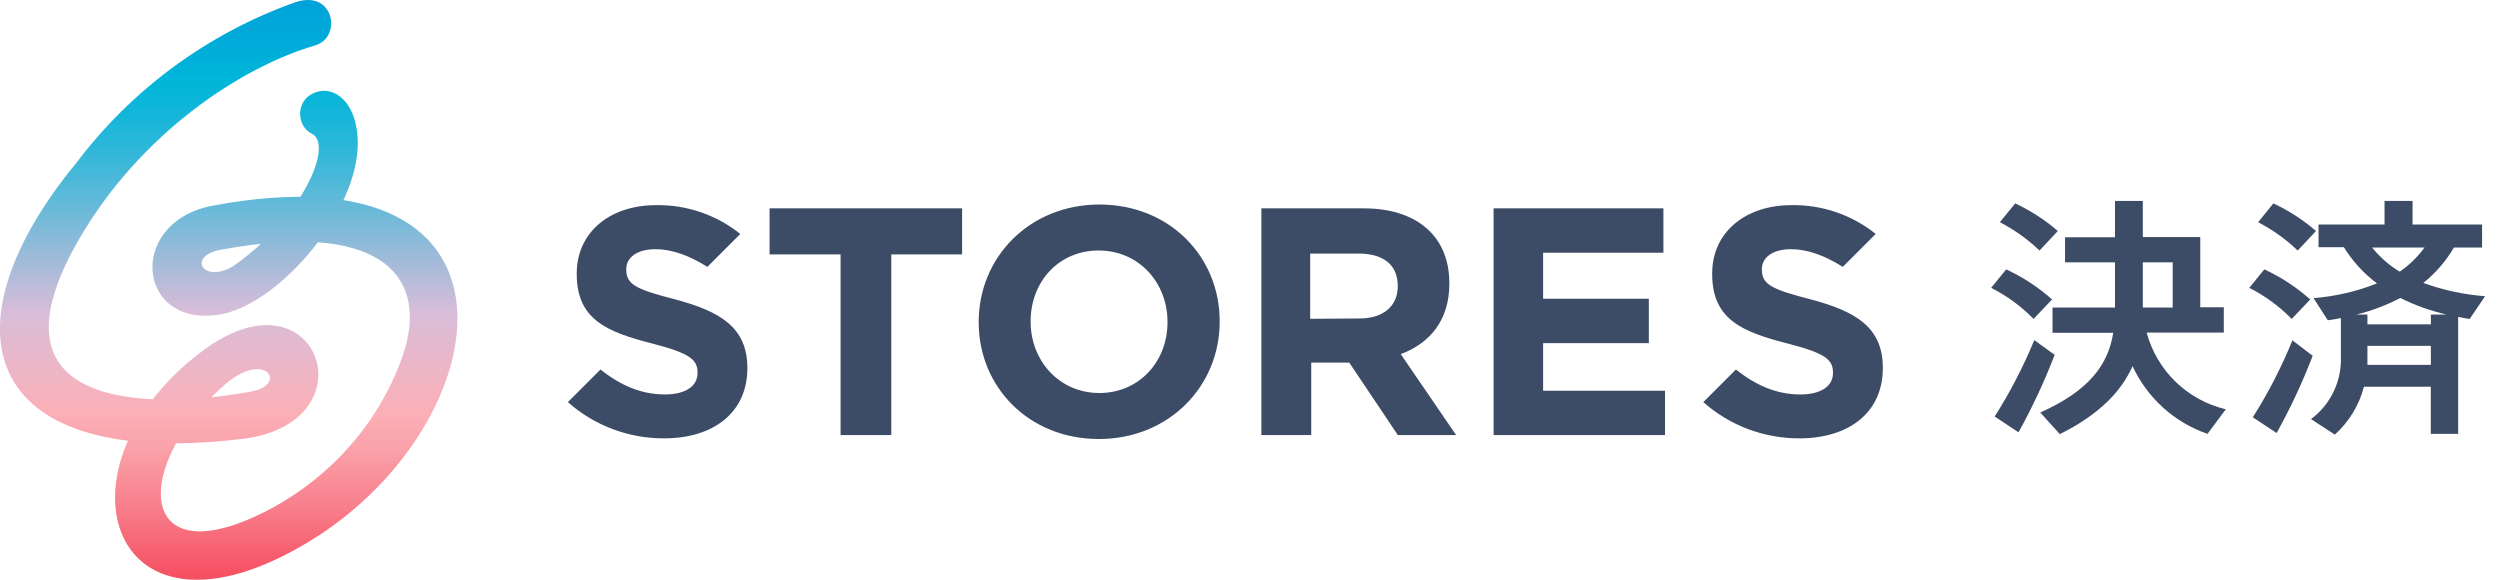
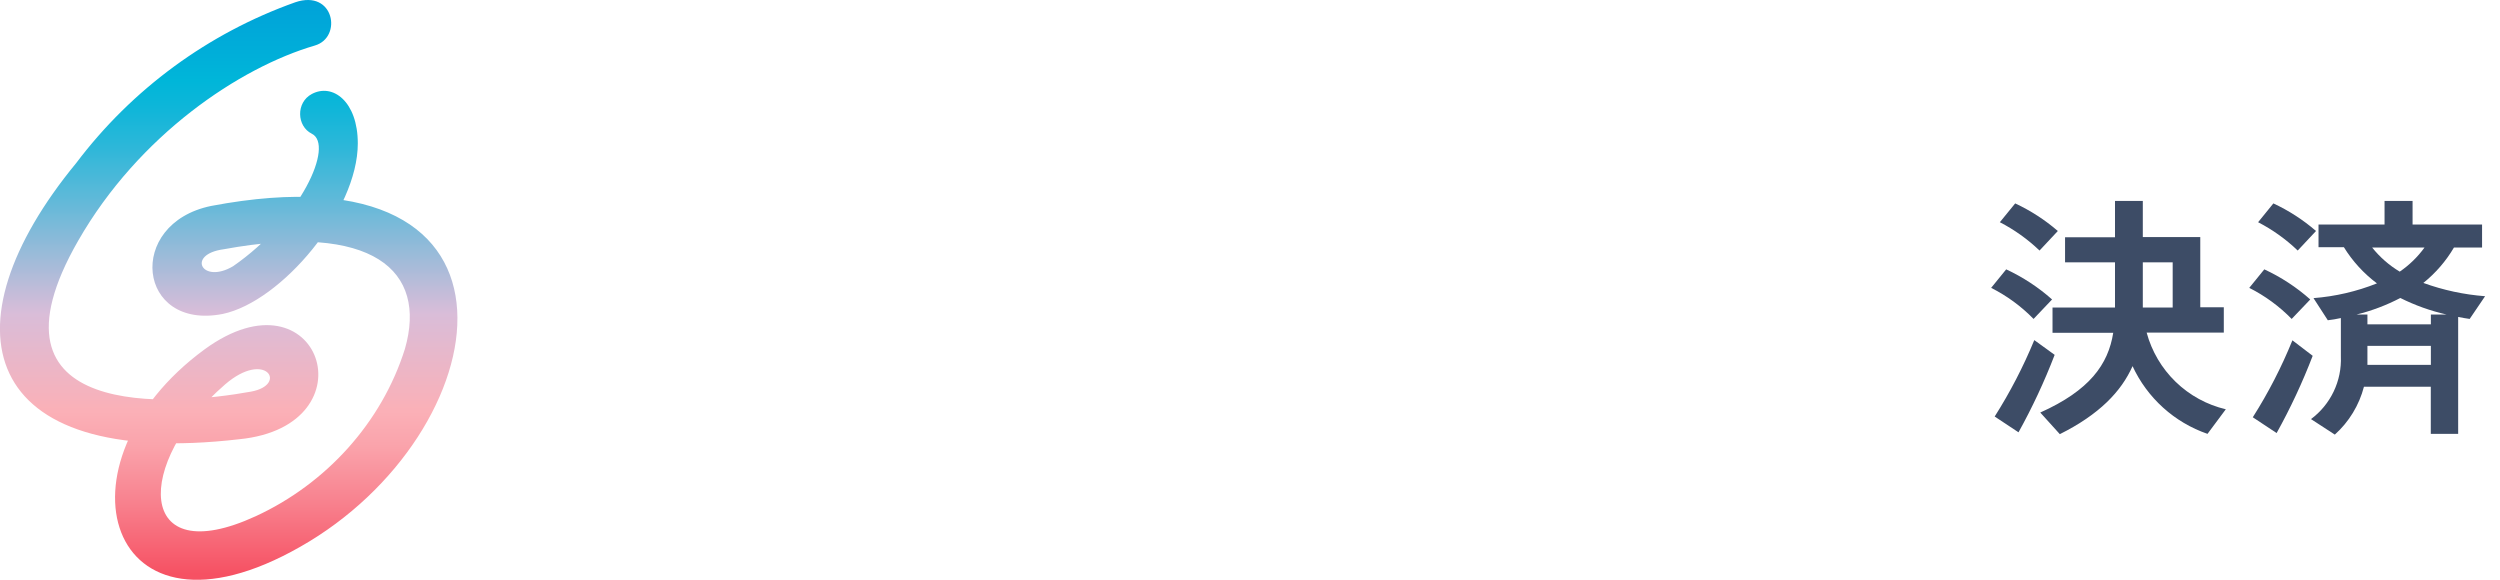
<svg xmlns="http://www.w3.org/2000/svg" width="276" height="64" viewBox="0 0 276 64" fill="none">
  <g clip-path="url(#clip0)">
    <path d="M32.592 0.253C22.974 3.677 14.57 9.845 8.419 17.994C-6.4 35.987 -2.426 51.84 26.426 48.49C41.226 47.011 35.309 29.29 22.586 38.57C5.402 51.165 11.706 72.595 33.146 60.365C55.072 47.942 60.701 15.645 23.312 22.736C13.83 24.688 15.165 36.512 24.592 34.659C31.085 33.286 39.501 23.283 39.501 15.837C39.501 11.197 36.723 9.149 34.422 10.378C32.656 11.318 32.752 13.936 34.422 14.762C36.922 16.003 33.245 24.182 25.741 29.386C22.304 31.434 20.528 28.083 24.685 27.52C41.178 24.506 47.184 29.853 44.707 38.506C42.147 46.656 36 53.405 28.24 56.986C14.912 63.123 14.861 51.075 24.848 42.442C29.328 38.573 31.834 42.483 27.712 43.235C18.998 44.816 -2.822 46.512 8.64 26.56C15.334 14.89 26.467 7.45 34.765 5.024C37.83 4.128 36.896 -1.213 32.592 0.253Z" fill="url(#paint0_linear)" />
  </g>
-   <path fill-rule="evenodd" clip-rule="evenodd" d="M108.048 35.523V35.595C108.048 42.707 113.572 48.467 121.312 48.467C129.052 48.467 134.652 42.639 134.652 35.523V35.451C134.652 28.335 129.12 22.579 121.384 22.579C113.648 22.579 108.048 28.407 108.048 35.523ZM128.892 35.523V35.595C128.892 39.879 125.796 43.387 121.364 43.387C116.932 43.387 113.784 39.811 113.784 35.523V35.451C113.784 31.159 116.836 27.655 121.292 27.655C125.748 27.655 128.892 31.231 128.892 35.523ZM84.96 28.083H92.8V48.031H98.4V28.083H106.216V23.003H84.96V28.083ZM139.256 23.003H150.568C153.748 23.003 156.216 23.899 157.86 25.543C159.256 26.939 160.008 28.903 160.008 31.263V31.335C160.008 35.375 157.824 37.915 154.644 39.095L160.756 48.031H154.32L148.96 40.031H144.76V48.031H139.256V23.003ZM150.092 35.159C152.776 35.159 154.312 33.731 154.312 31.623V31.551C154.312 29.195 152.668 27.995 150 27.995H144.644V35.195L150.092 35.159ZM183.64 23.003H164.892V48.031H183.82V43.135H170.36V37.879H182.032V32.979H170.36V27.903H183.64V23.003ZM199.908 33.051C195.584 31.943 194.512 31.407 194.512 29.763V29.691C194.512 28.491 195.62 27.511 197.712 27.511C199.576 27.511 201.496 28.235 203.444 29.463L207.08 25.827C204.446 23.717 201.158 22.592 197.784 22.647C192.672 22.647 189.024 25.651 189.024 30.191V30.263C189.024 35.231 192.28 36.627 197.32 37.915C201.504 38.987 202.36 39.703 202.36 41.115V41.187C202.36 42.655 201.004 43.547 198.76 43.547C196.052 43.547 193.792 42.487 191.644 40.795L188.044 44.395C190.973 46.986 194.753 48.41 198.664 48.395C204.06 48.395 207.864 45.595 207.864 40.635V40.563C207.848 36.199 204.988 34.395 199.908 33.051ZM69.14 29.763C69.14 31.407 70.216 31.943 74.54 33.051C79.6 34.395 82.476 36.199 82.512 40.563V40.635C82.512 45.595 78.712 48.395 73.312 48.395C69.401 48.409 65.621 46.986 62.692 44.395L66.292 40.795C68.44 42.487 70.7 43.547 73.408 43.547C75.648 43.547 77.008 42.655 77.008 41.187V41.115C77.008 39.703 76.148 38.987 71.968 37.915C66.924 36.627 63.672 35.231 63.672 30.263V30.191C63.672 25.651 67.32 22.647 72.432 22.647C75.806 22.593 79.094 23.717 81.728 25.827L78.092 29.463C76.14 28.235 74.224 27.511 72.36 27.511C70.252 27.511 69.14 28.491 69.14 29.691V29.763Z" fill="#3D4C66" />
  <path d="M221.483 29.737C223.324 30.592 225.031 31.712 226.549 33.06L224.505 35.21C223.145 33.815 221.563 32.656 219.822 31.781L221.483 29.737ZM224.586 37.547L226.834 39.176C225.705 42.116 224.372 44.974 222.843 47.727L220.213 45.984C221.913 43.304 223.376 40.481 224.586 37.547ZM222.477 22.456C224.179 23.25 225.763 24.275 227.184 25.502L225.164 27.66C223.862 26.413 222.386 25.359 220.783 24.533L222.477 22.456ZM245.728 45.186L243.708 47.898C241.897 47.273 240.23 46.289 238.808 45.004C237.387 43.719 236.239 42.161 235.434 40.422C234.188 43.224 231.753 45.764 227.404 47.931L225.246 45.544C230.694 43.101 232.746 40.235 233.3 36.741H226.598V33.948H233.496V28.963H227.982V26.195H233.496V22.18H236.566V26.17H242.91V33.923H245.508V36.717H236.989C237.548 38.786 238.656 40.666 240.195 42.157C241.735 43.648 243.65 44.695 245.736 45.186H245.728ZM239.864 33.948V28.963H236.566V33.948H239.864Z" fill="#3D4C66" />
  <path d="M249.979 29.737C251.823 30.591 253.533 31.71 255.053 33.06L253 35.21C251.639 33.816 250.057 32.658 248.318 31.781L249.979 29.737ZM253.082 37.572L255.321 39.282C254.195 42.214 252.865 45.063 251.339 47.809L248.708 46.066C250.42 43.372 251.883 40.529 253.082 37.572ZM250.981 22.456C252.684 23.248 254.268 24.273 255.688 25.502L253.668 27.66C252.369 26.412 250.896 25.359 249.295 24.533L250.981 22.456ZM260.981 42.694C260.449 44.733 259.331 46.571 257.765 47.98L255.134 46.269C256.206 45.471 257.066 44.423 257.641 43.217C258.216 42.011 258.488 40.682 258.432 39.347V35.112C257.957 35.219 257.475 35.301 256.991 35.356L255.411 32.913C257.814 32.726 260.175 32.177 262.415 31.285C260.96 30.194 259.722 28.841 258.766 27.294H255.965V24.786H263.254V22.18H266.348V24.786H274.02V27.326H270.917C270.037 28.824 268.892 30.148 267.537 31.236C269.732 32.032 272.025 32.525 274.354 32.702L272.652 35.21C272.212 35.153 271.797 35.071 271.381 34.99V47.898H268.36V42.694H260.981ZM268.368 35.804V34.721H270.086C268.323 34.318 266.614 33.706 264.996 32.897C263.468 33.695 261.849 34.307 260.175 34.721H261.364V35.804H268.368ZM268.368 40.283V38.182H261.364V39.404C261.364 39.681 261.364 39.982 261.364 40.283H268.368ZM264.931 29.99C265.989 29.265 266.915 28.364 267.668 27.326H261.885C262.732 28.39 263.764 29.293 264.931 29.99Z" fill="#3D4C66" />
  <defs>
    <linearGradient id="paint0_linear" x1="25.251" y1="-1.77336e-05" x2="25.251" y2="64" gradientUnits="userSpaceOnUse">
      <stop stop-color="#00A2D9" />
      <stop offset="0.09" stop-color="#00AED9" />
      <stop offset="0.14" stop-color="#00B6D9" />
      <stop offset="0.18" stop-color="#0CB6D9" />
      <stop offset="0.25" stop-color="#2BB7D9" />
      <stop offset="0.34" stop-color="#5DB9D9" />
      <stop offset="0.45" stop-color="#A1BBD9" />
      <stop offset="0.54" stop-color="#D9BDD9" />
      <stop offset="0.71" stop-color="#FBB0B7" />
      <stop offset="0.77" stop-color="#FAA3AB" />
      <stop offset="0.87" stop-color="#F8808D" />
      <stop offset="0.99" stop-color="#F65163" />
    </linearGradient>
    <clipPath id="clip0">
      <rect width="50.499" height="64" fill="white" />
    </clipPath>
  </defs>
</svg>